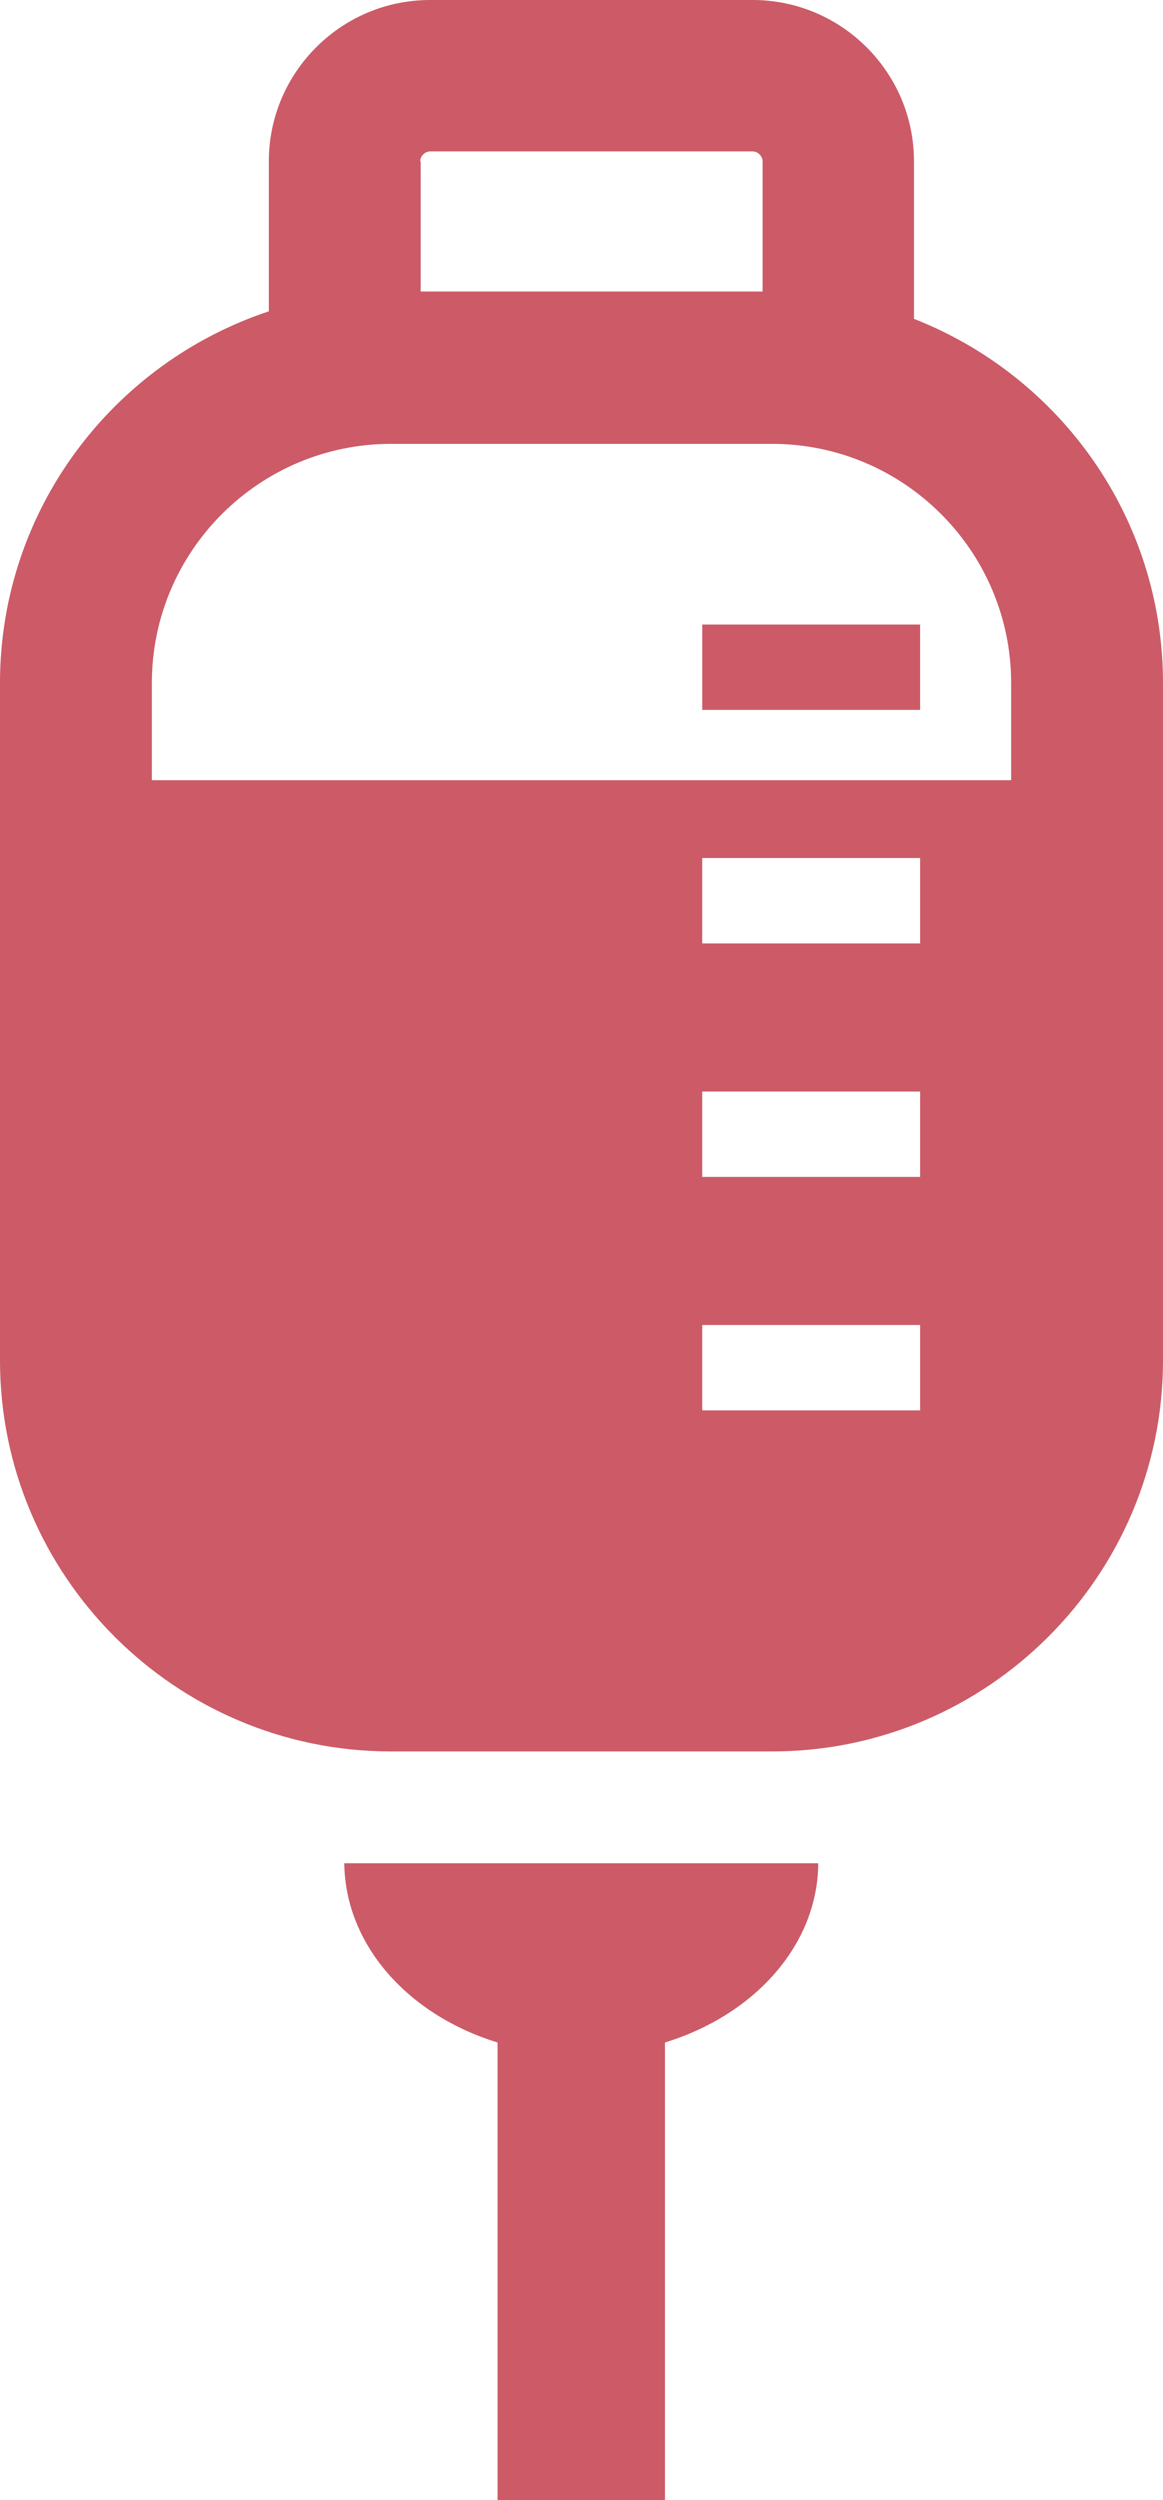
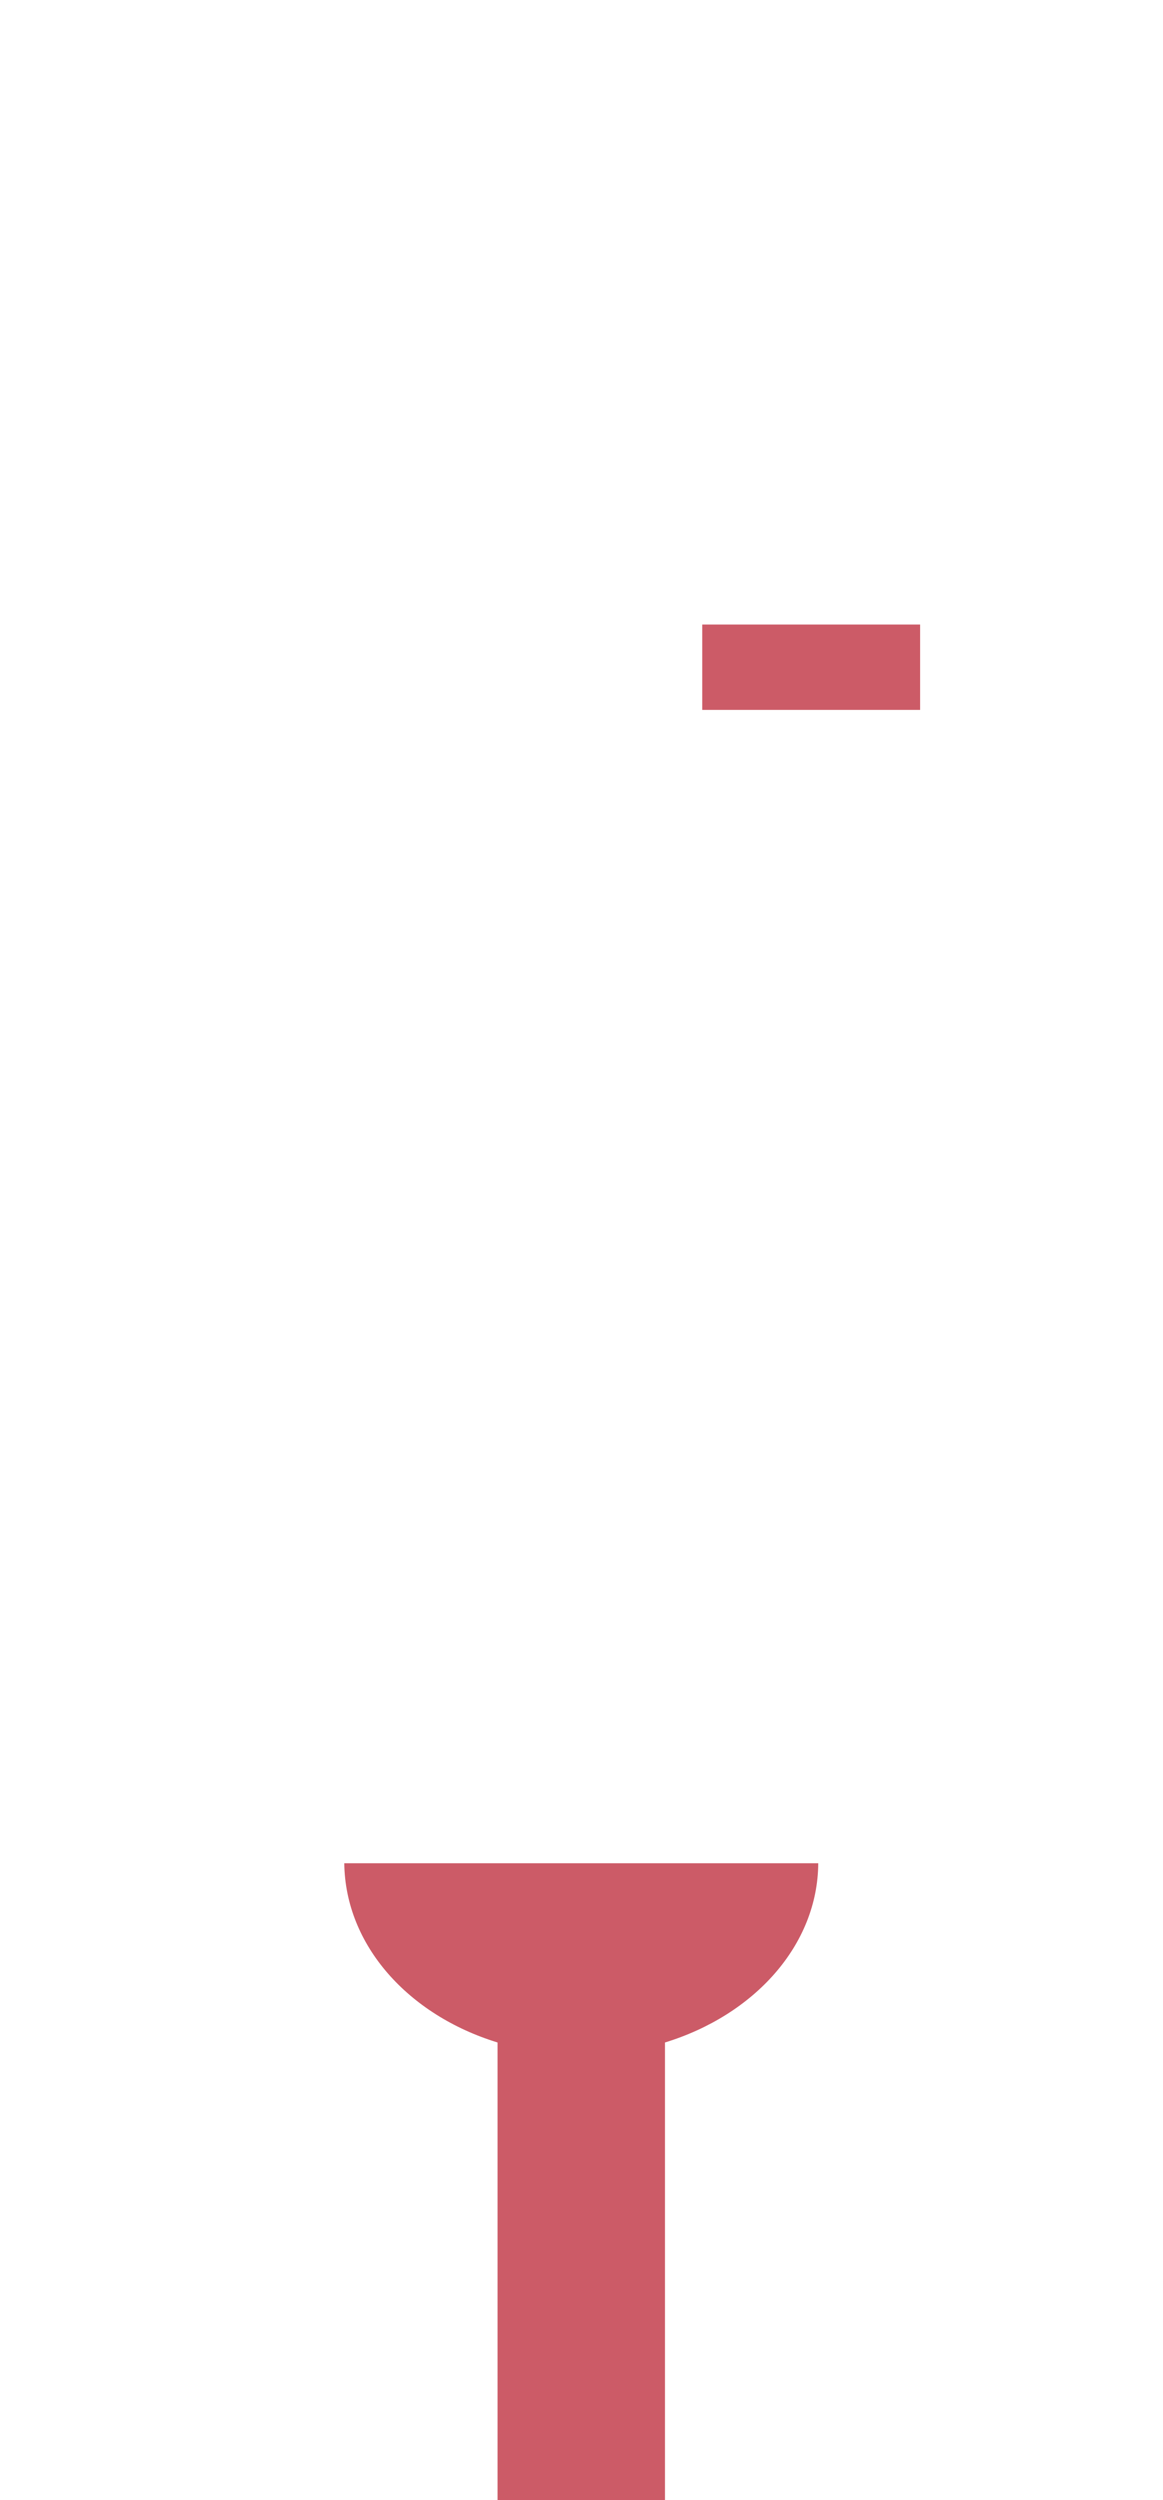
<svg xmlns="http://www.w3.org/2000/svg" id="_レイヤー_2" viewBox="0 0 24.66 53">
  <defs>
    <style>.cls-1{fill:#cc5b67}</style>
  </defs>
  <g id="btn">
    <path class="cls-1" d="M17.36 39.5H7.3c.02 1.74 1.36 3.22 3.25 3.8V53h3.55v-9.7c1.89-.58 3.24-2.06 3.25-3.8ZM14.89 13.24h4.62v1.81h-4.62z" />
-     <path class="cls-1" d="M19.38 6.75V3.42c0-1.89-1.54-3.42-3.42-3.42H9.12C7.23 0 5.7 1.54 5.7 3.42V6.6C2.39 7.7 0 10.81 0 14.48v14.36c0 4.57 3.72 8.29 8.29 8.29h8.08c4.57 0 8.29-3.72 8.29-8.29V14.48c0-3.51-2.19-6.51-5.28-7.72ZM8.91 3.42c0-.11.1-.21.21-.21h6.84c.11 0 .21.1.21.21v2.76H8.92V3.42Zm10.6 26.48h-4.62v-1.81h4.62v1.81Zm0-4.95h-4.62v-1.81h4.62v1.81Zm0-4.95h-4.62v-1.81h4.62V20Zm1.93-3.46H3.22v-2.06c0-2.8 2.28-5.07 5.07-5.07h8.08c2.8 0 5.07 2.28 5.07 5.07v2.06Z" />
  </g>
</svg>